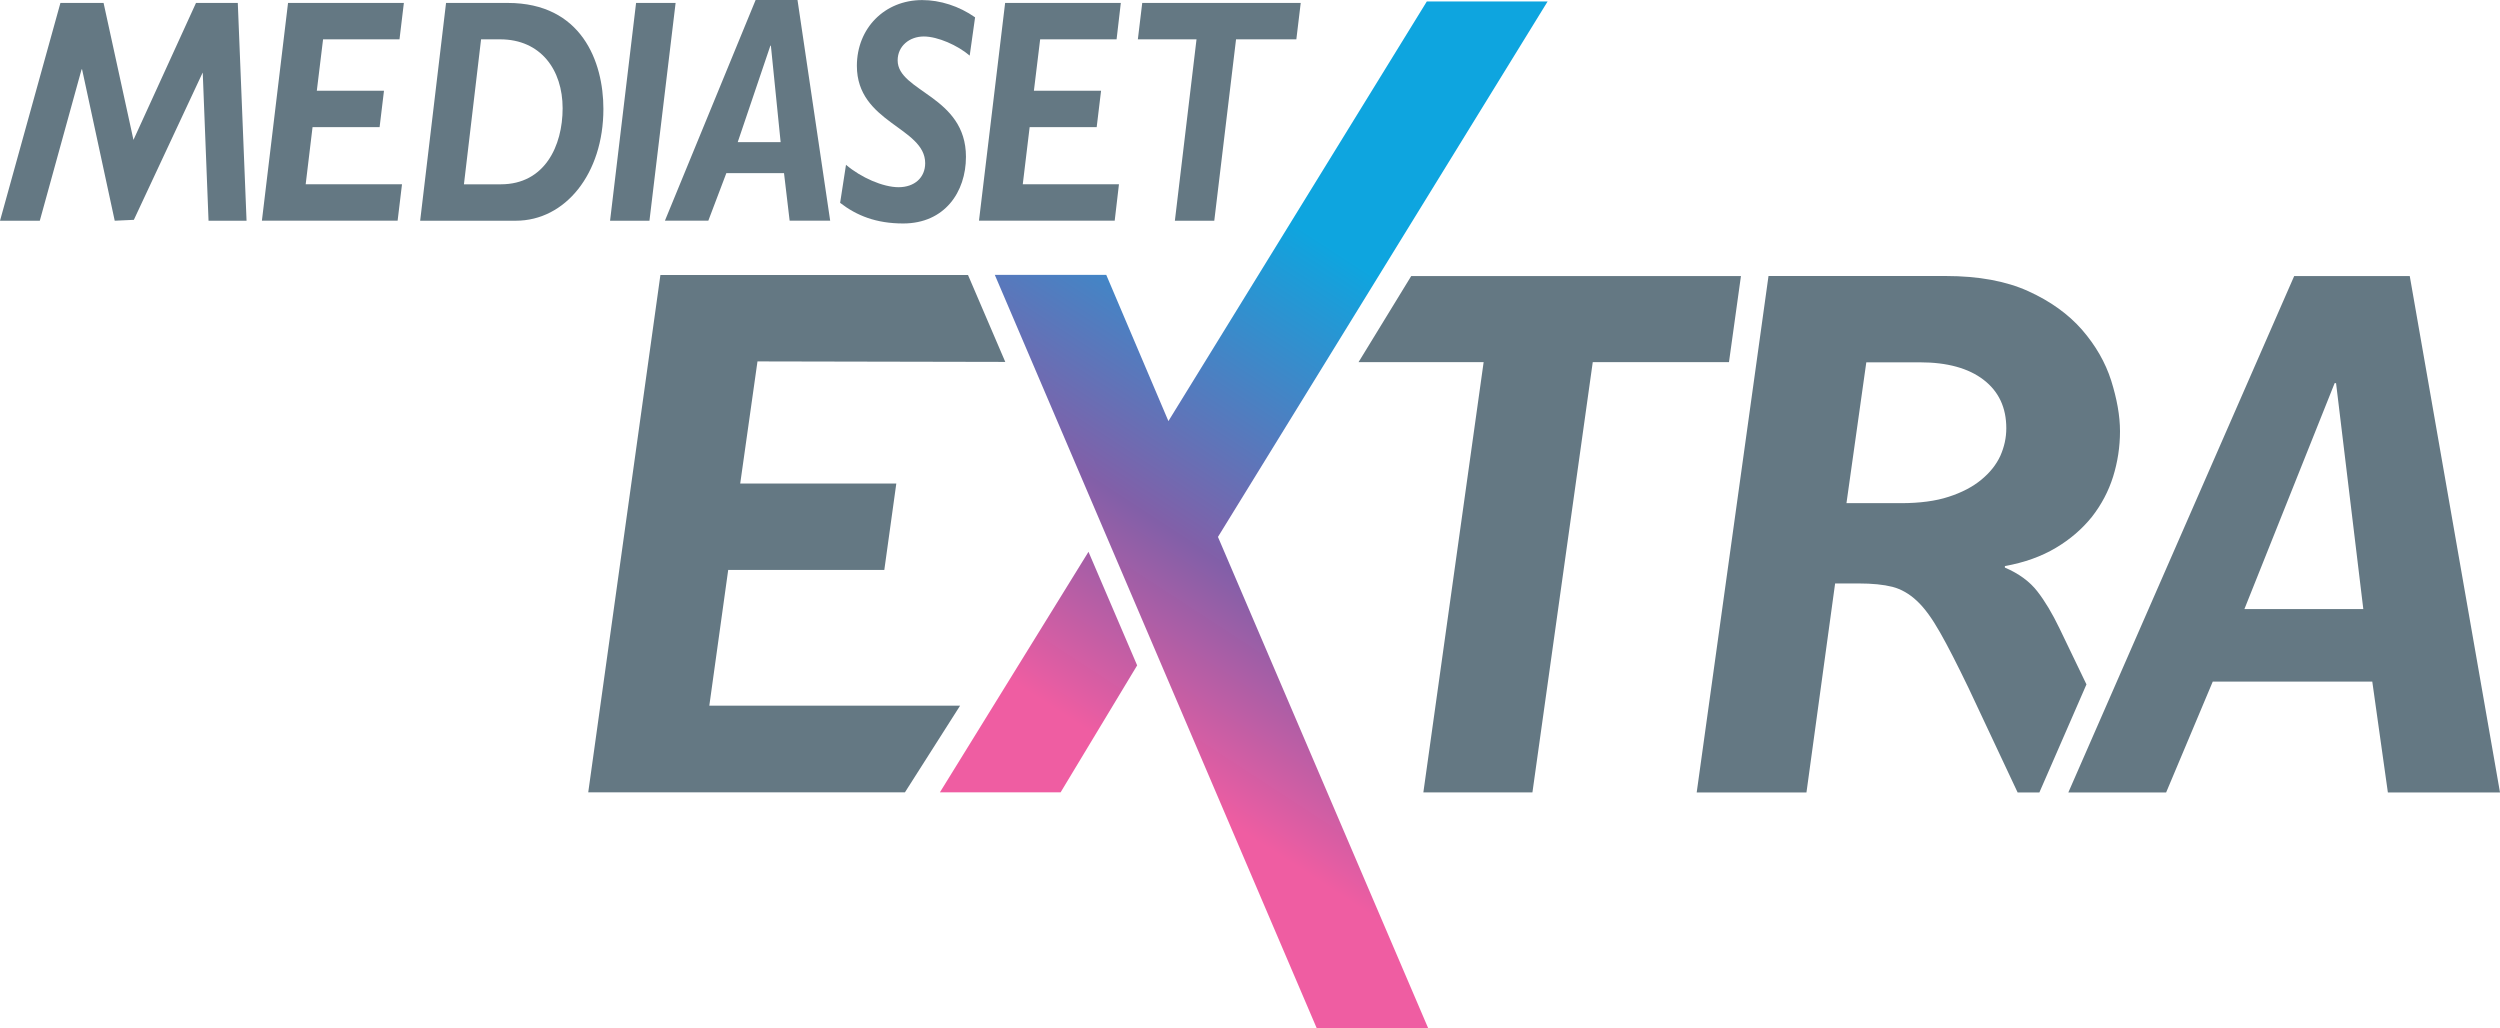
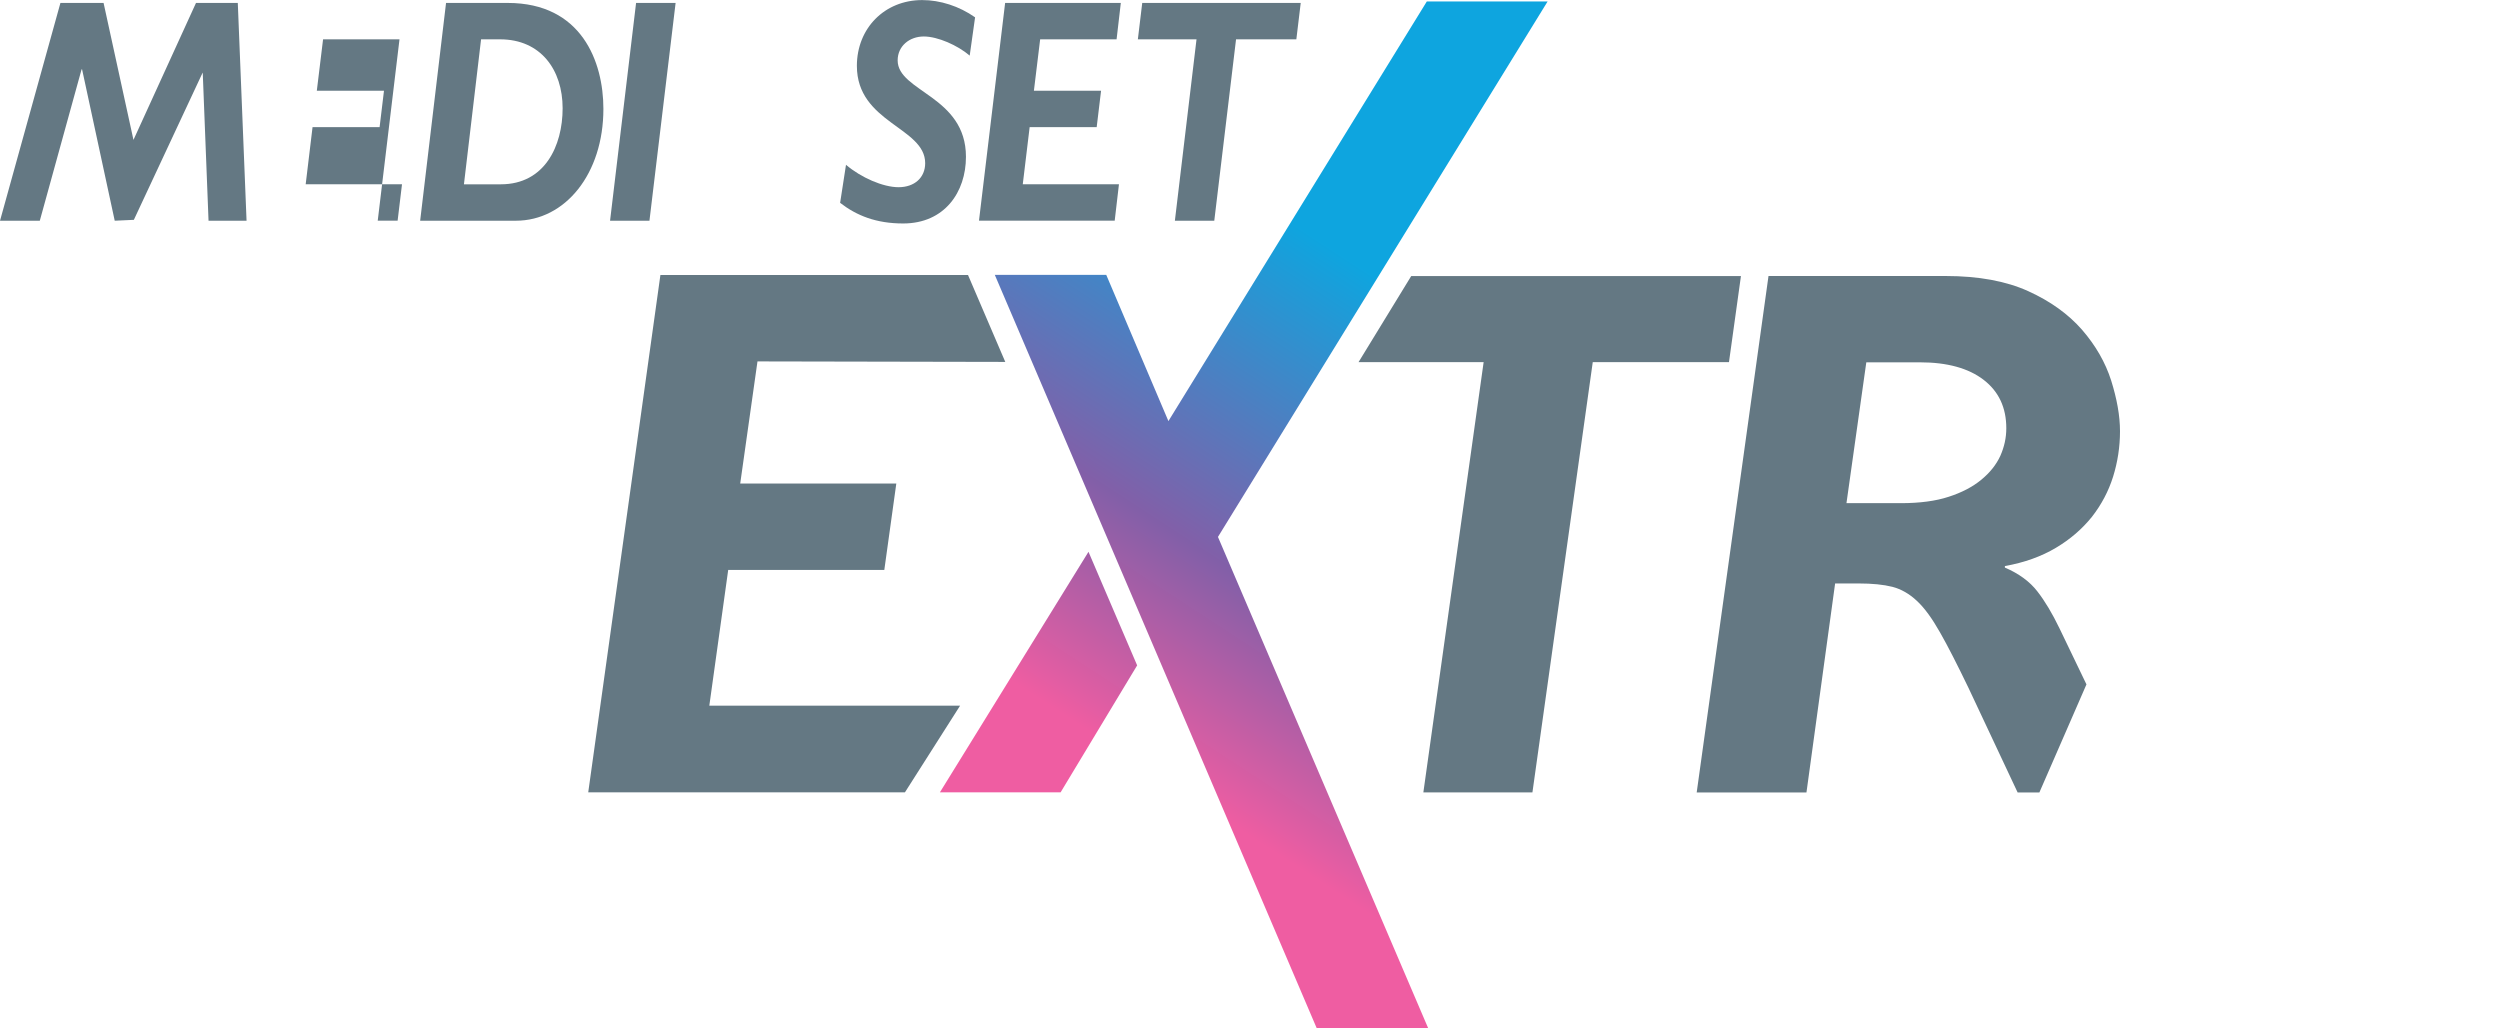
<svg xmlns="http://www.w3.org/2000/svg" height="246.72" width="600" version="1.1" viewBox="0 0 158.75 65.275">
  <defs>
    <linearGradient id="a" gradientUnits="userSpaceOnUse" gradientTransform="matrix(20.803 -31.669 -31.669 -20.803 67.649 49.934)" x1="0" x2="1" y1="0" y2="0">
      <stop stop-color="#ef5da2" offset="0" />
      <stop stop-color="#ef5da2" offset=".099" />
      <stop stop-color="#825fa8" offset=".455" />
      <stop stop-color="#0ea5df" offset="1" />
    </linearGradient>
  </defs>
  <g fill="#647883">
    <path d="m63.835 22.98-15.735-0.032-1.096 7.753h9.912l-0.762 5.488h-9.913l-1.199 8.618h15.925l-3.503 5.504h-20.111l4.583-32.851h19.532z" />
    <path d="m109.79 22.993h-8.65l-3.831 27.323h-6.926l3.828-27.323h-7.943l3.344-5.465h20.938z" />
    <path d="m12.446 0.185-3.971 8.697-1.898-8.697h-2.74l-3.836 13.829h2.526l2.653-9.611h0.032l2.073 9.611 1.215-0.056 4.368-9.348 0.008 0.056 0.366 9.349h2.414l-0.556-13.829z" />
-     <path d="m25.368 2.496h-4.853l-0.397 3.264h4.265l-0.278 2.311h-4.258l-0.436 3.63h6.116l-0.278 2.311h-8.618l1.66-13.828h7.355z" />
+     <path d="m25.368 2.496h-4.853l-0.397 3.264h4.265l-0.278 2.311h-4.258l-0.436 3.63h6.116l-0.278 2.311h-8.618h7.355z" />
    <path d="m32.24 0.185c4.694 0 6.076 3.733 6.076 6.728 0 4.122-2.423 7.101-5.56 7.101h-6.076l1.644-13.829zm-2.78 11.517h2.343c2.788 0 3.924-2.438 3.924-4.829 0-2.43-1.382-4.377-3.972-4.377h-1.207z" />
    <path d="m40.391 0.185-1.652 13.829h2.501l1.661-13.829z" />
-     <path d="m52.716 14.011h-2.574l-0.357-3.019h-3.662l-1.144 3.019h-2.756l5.759-14.012h2.66zm-5.87-4.989h2.724l-0.619-6.124h-0.032z" />
    <path d="m61.576 3.53c-0.762-0.651-2.025-1.215-2.915-1.215-0.913 0-1.66 0.612-1.66 1.517 0 1.994 4.337 2.256 4.337 6.124 0 2.232-1.35 4.233-3.987 4.233-1.716 0-2.955-0.5-4.003-1.31l0.373-2.415c0.953 0.81 2.351 1.422 3.336 1.422 1.017 0 1.692-0.612 1.692-1.525 0-2.288-4.337-2.55-4.337-6.18 0-2.391 1.763-4.178 4.146-4.178 1.136-0 2.343 0.381 3.36 1.096z" />
    <path d="m70.903 2.496h-4.853l-0.397 3.264h4.265l-0.278 2.311h-4.257l-0.437 3.63h6.108l-0.27 2.311h-8.618l1.66-13.828h7.347z" />
    <path d="m82.318 2.496h-3.829l-1.382 11.517h-2.502l1.374-11.517h-3.725l0.278-2.311h10.064z" />
  </g>
  <path d="m90.604 0.09-16.41 26.648-3.947-9.285h-7.077l20.436 47.823h7.078l-13.344-31.183 20.929-33.995v-0.008zm-30.921 50.222h7.665l4.861-8.062-3.09-7.212z" fill="url(#a)" />
  <path d="m132.49 43.458-1.72-3.574c-0.45-0.929-0.91-1.708-1.4-2.335-0.48-0.62-1.17-1.128-2.06-1.509v-0.096c1.24-0.222 2.32-0.611 3.24-1.159 0.91-0.54 1.67-1.2 2.29-1.97 0.6-0.771 1.05-1.62 1.34-2.542 0.29-0.929 0.44-1.898 0.44-2.891s-0.2-2.065-0.56-3.217c-0.37-1.159-0.99-2.232-1.85-3.225-0.87-0.992-2-1.81-3.42-2.454-1.4-0.635-3.15-0.961-5.24-0.961h-11.25l-4.56 32.796h6.97l1.82-13.273h1.49c0.87 0 1.58 0.072 2.15 0.215 0.55 0.143 1.08 0.445 1.55 0.889 0.49 0.453 0.97 1.12 1.47 2.002 0.5 0.874 1.1 2.057 1.81 3.527l3.12 6.64h1.38zm-6.68-12.994c-0.54 0.445-1.23 0.81-2.07 1.08-0.82 0.27-1.84 0.405-3.02 0.405h-3.47l1.26-8.943h3.41c1.73 0 3.08 0.373 4.04 1.112 0.96 0.738 1.44 1.763 1.44 3.073 0 0.612-0.13 1.192-0.38 1.756-0.26 0.564-0.66 1.064-1.21 1.517" fill="#647883" />
-   <path d="m137.55 50.318 2.96-7.038h10.13l0.99 7.038h7.12l-5.73-32.788h-7.34l-14.34 32.788zm10.7-25.989h0.09l1.73 14.345h-7.55z" fill="#647883" />
</svg>